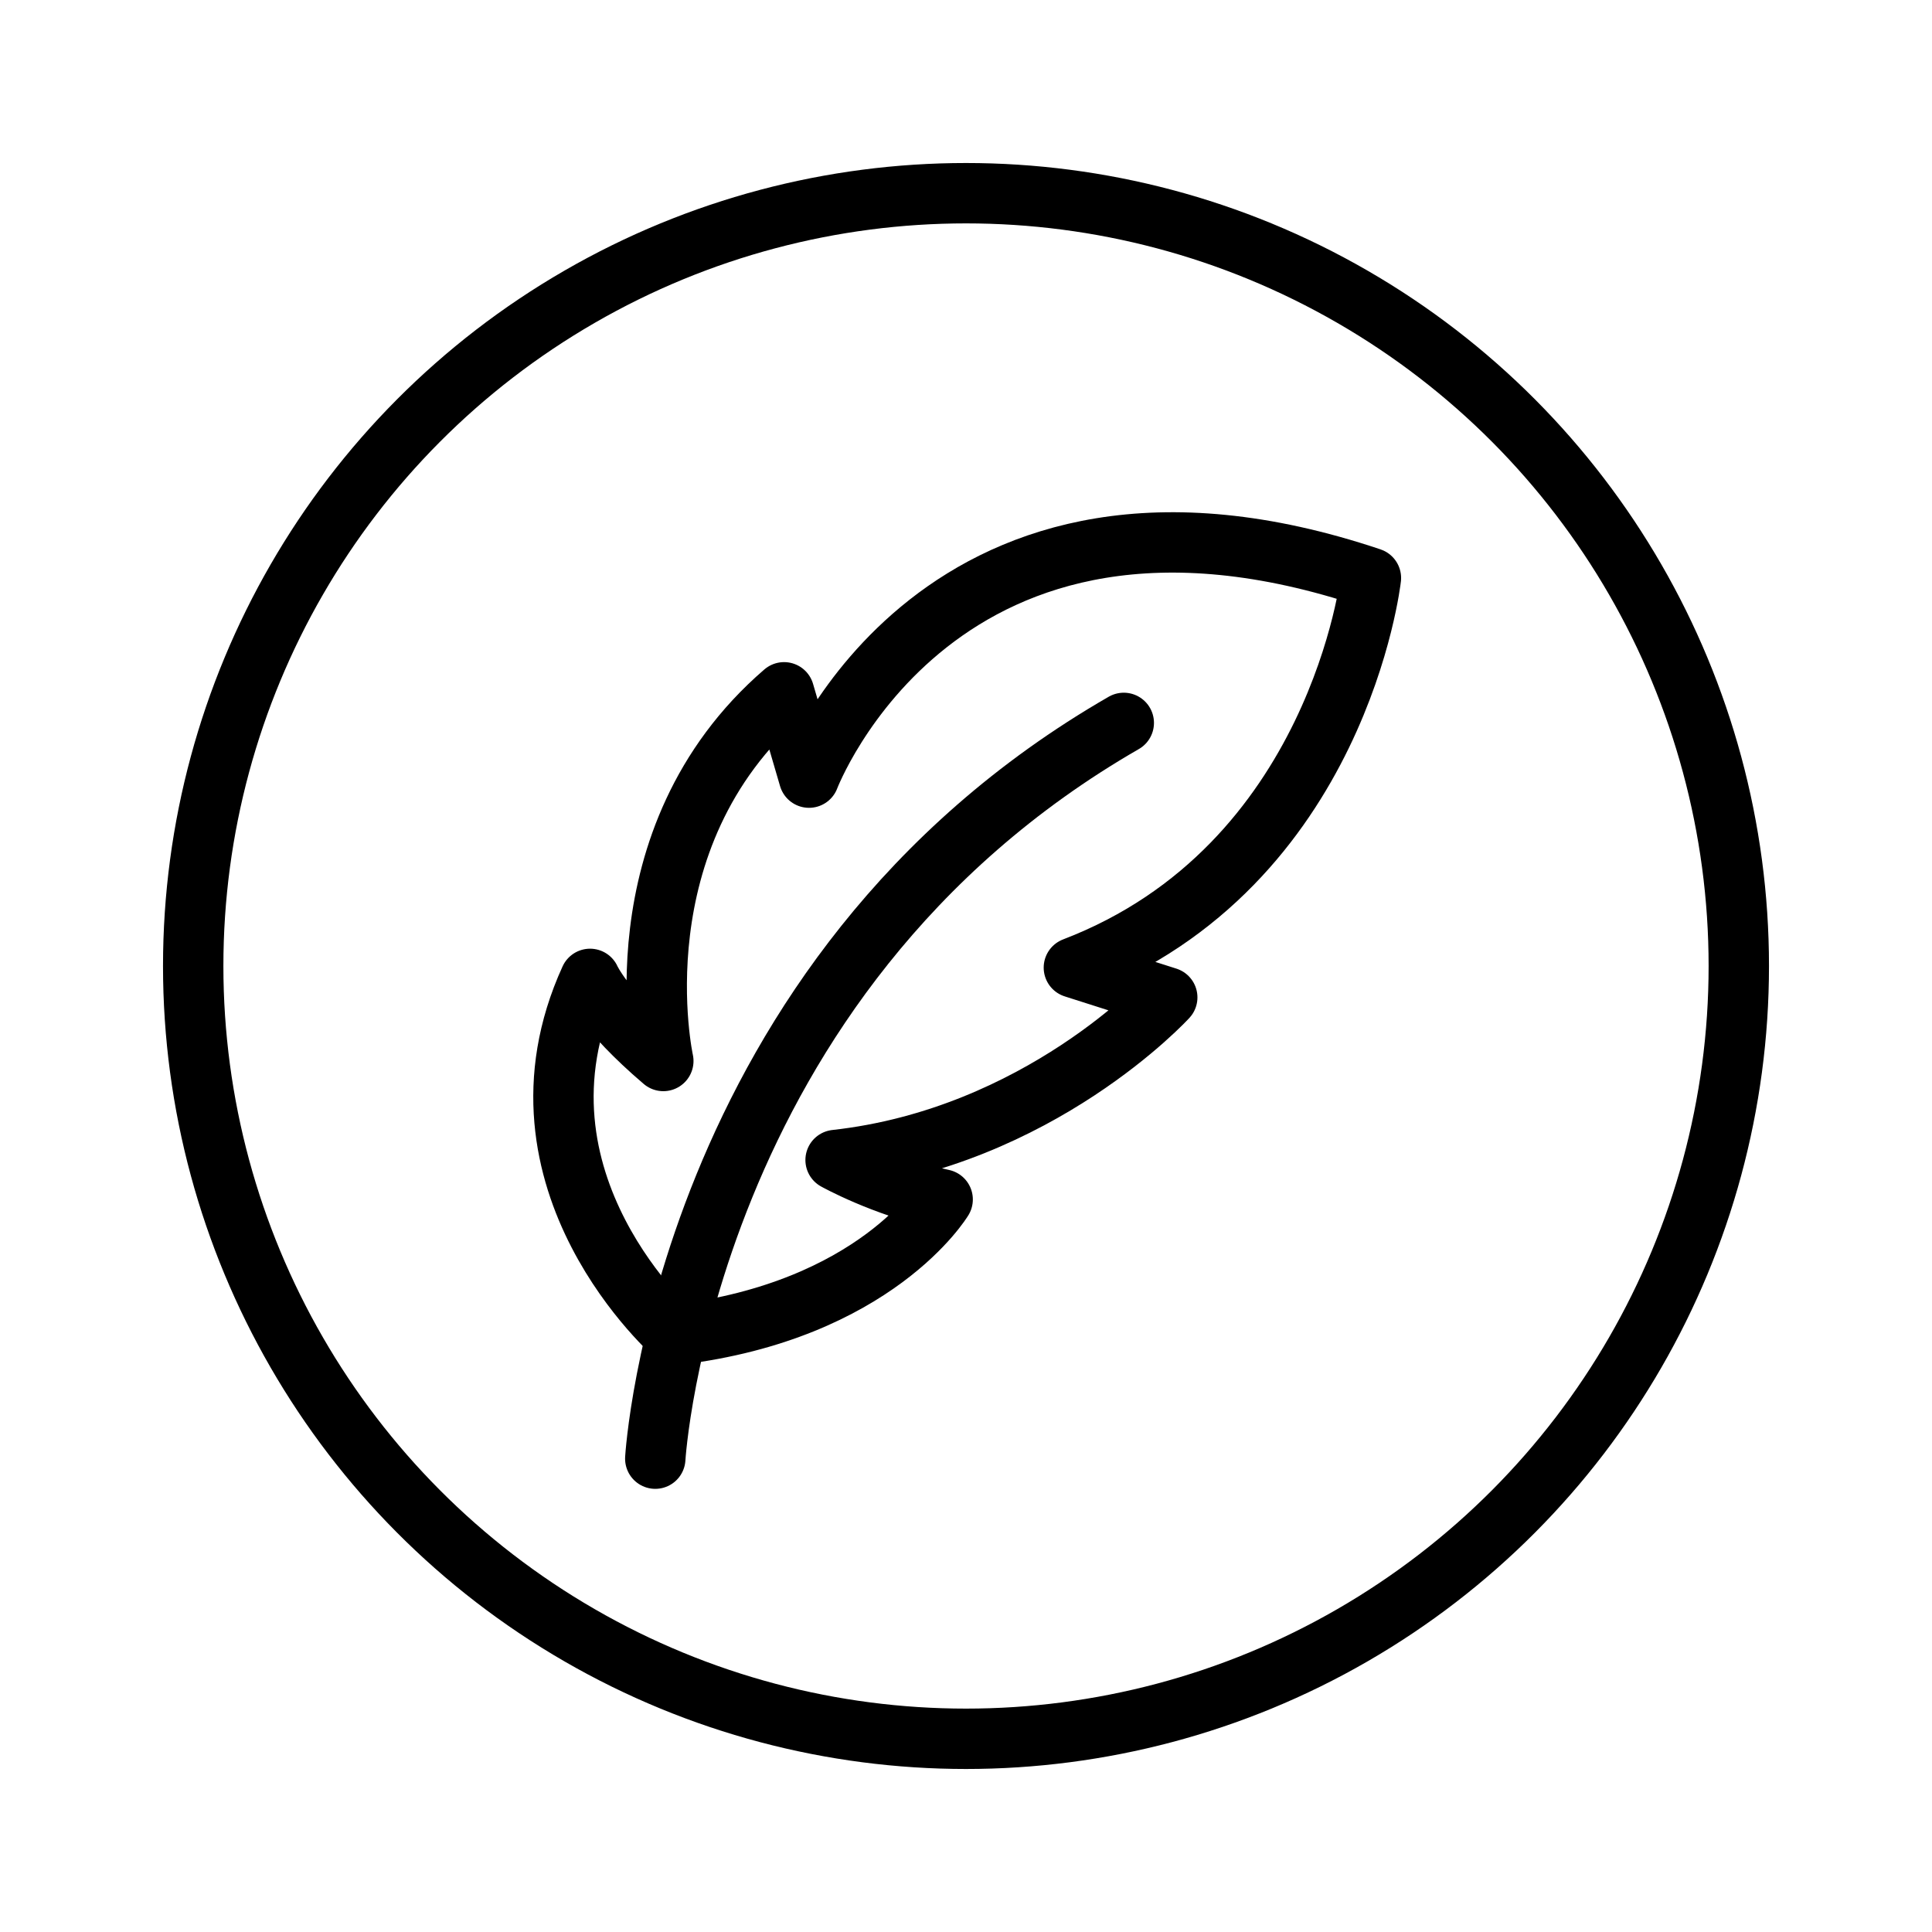
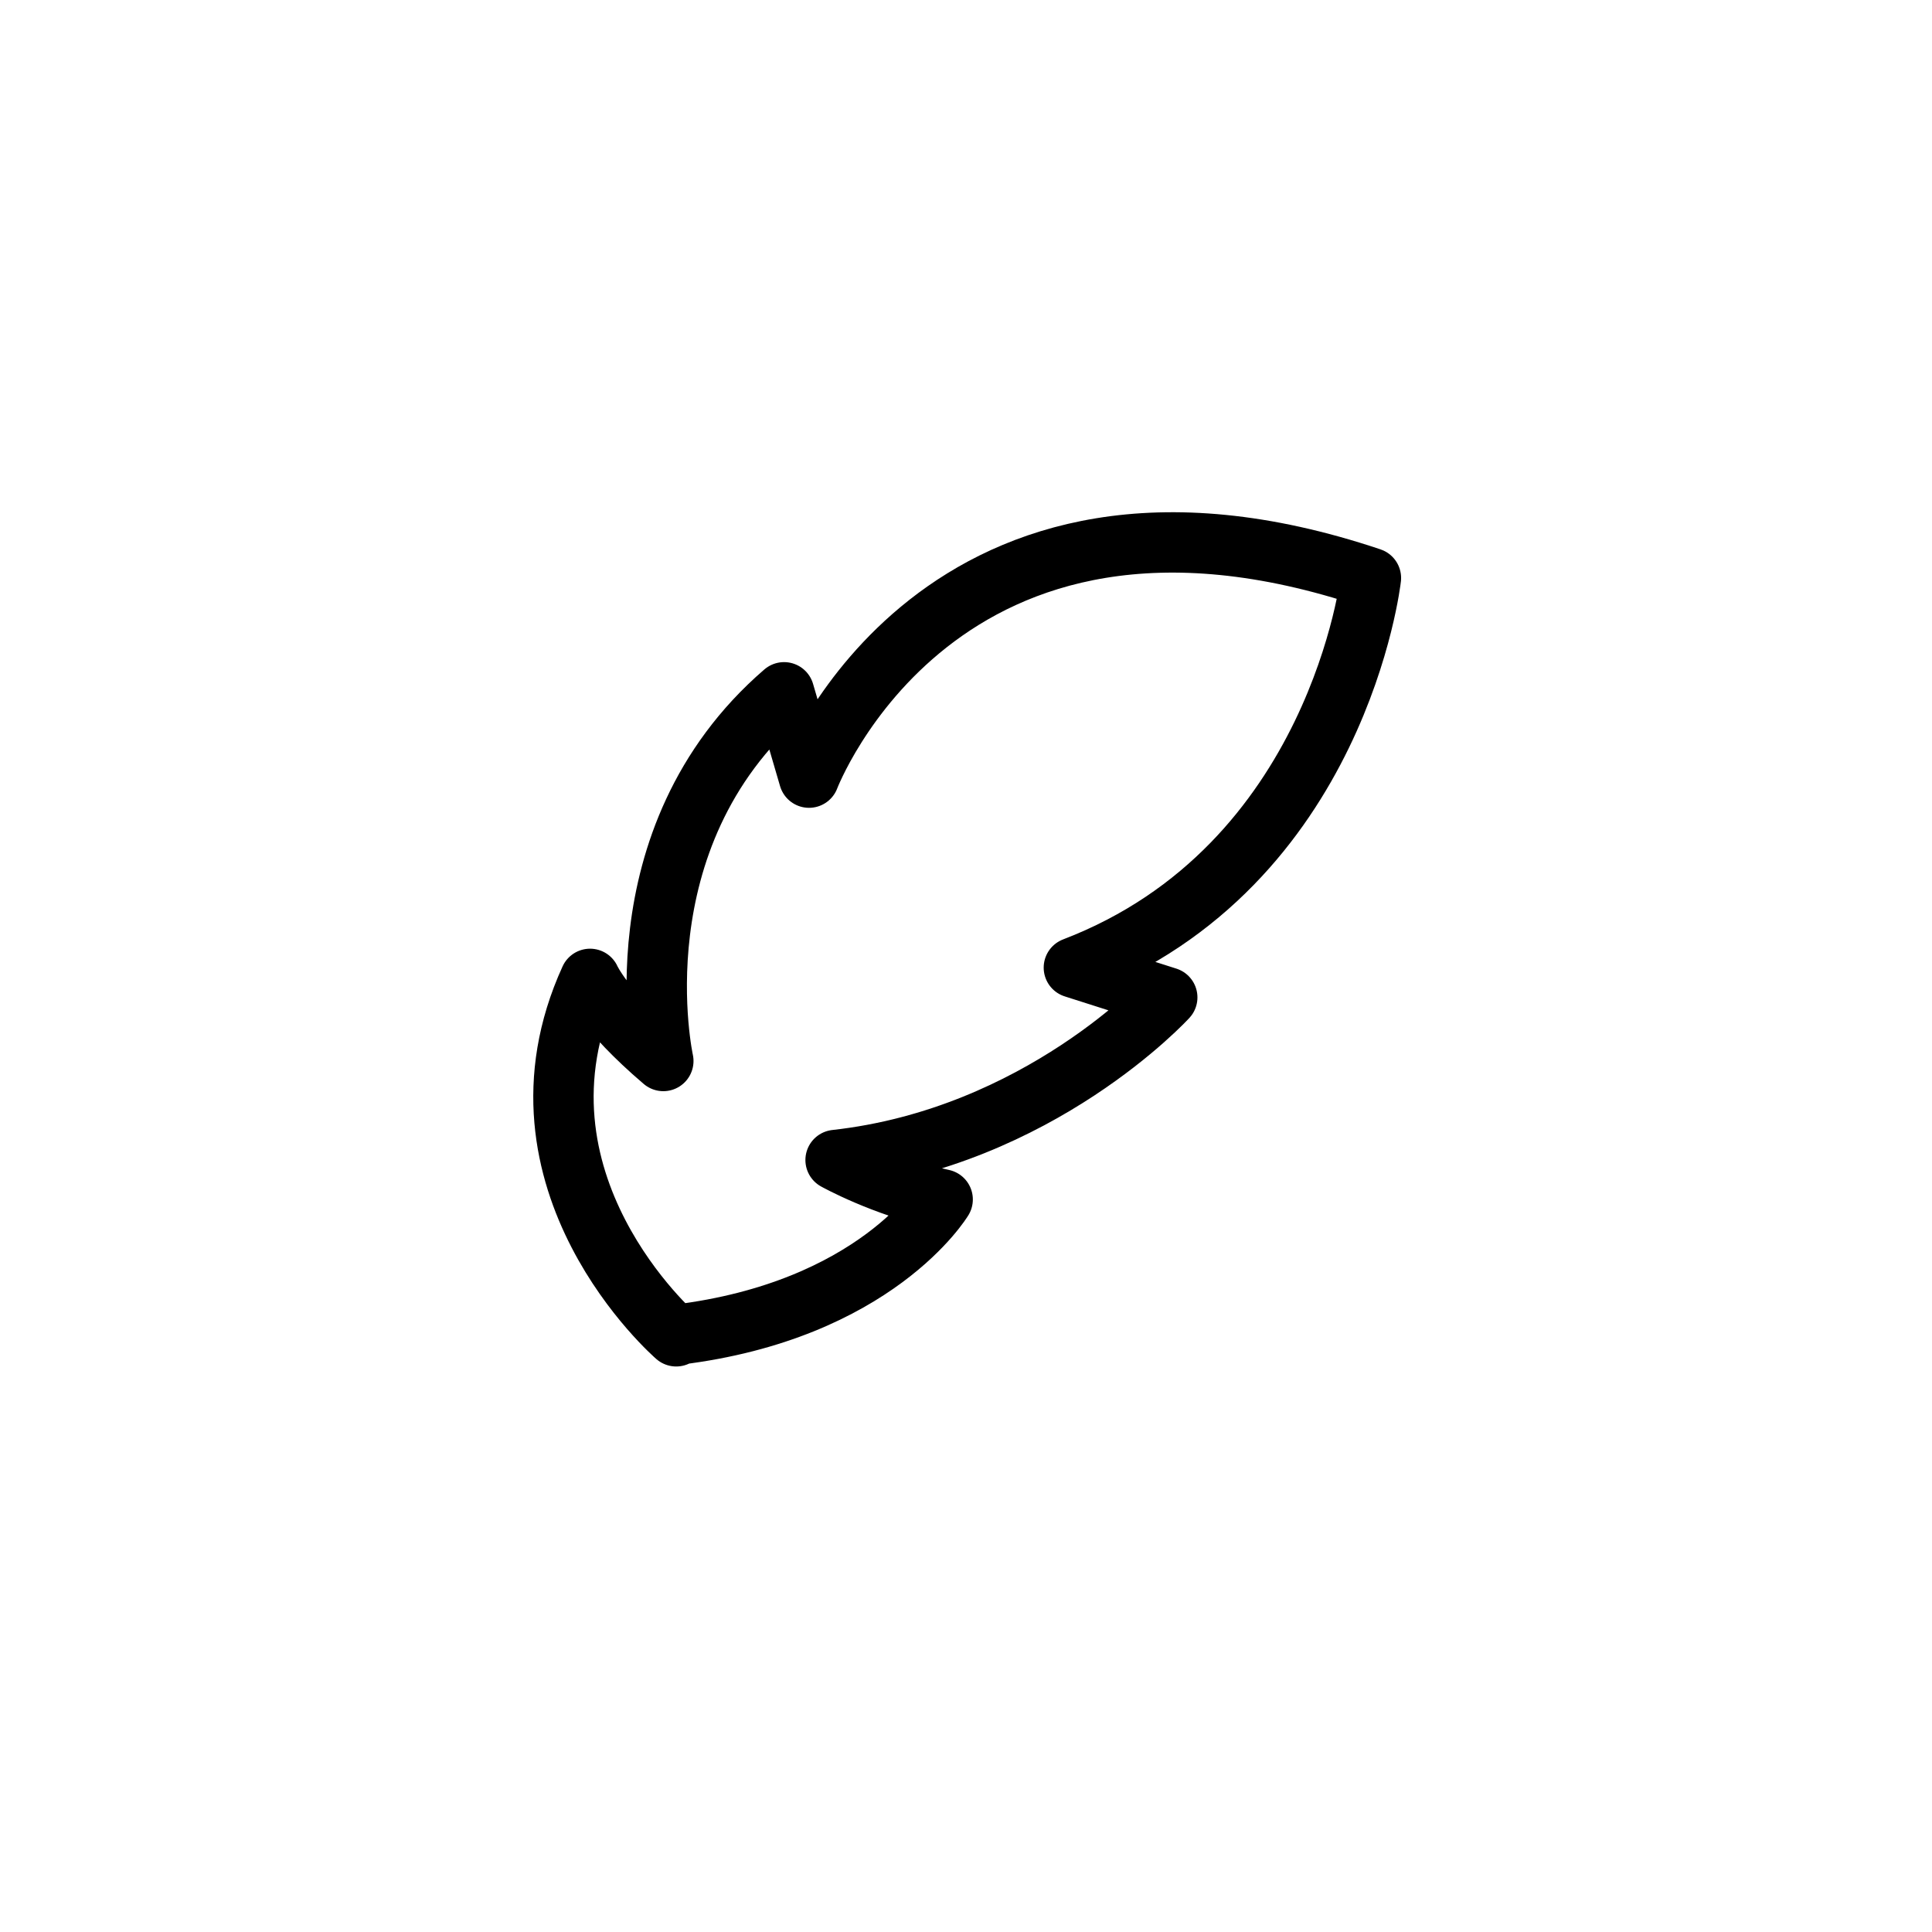
<svg xmlns="http://www.w3.org/2000/svg" viewBox="0 0 24 24" id="Layer_1">
-   <circle stroke-width=".75" stroke-linejoin="round" stroke-linecap="round" stroke="#000" fill="none" r="9.6" cy="12" cx="12" />
-   <path stroke-width=".75" stroke-linejoin="round" stroke-linecap="round" stroke="#000" fill="none" d="M8.14,18.12s.35-5.99,5.82-9.14" />
  <path stroke-width=".75" stroke-linejoin="round" stroke-linecap="round" stroke="#000" fill="none" d="M8.4,16.6s-2.22-1.92-1.07-4.44c0,0,.17.39.91,1.02,0,0-.61-2.76,1.5-4.58l.31,1.06s1.62-4.28,6.98-2.48c0,0-.4,3.58-3.69,4.84l1.16.37s-1.59,1.74-4.12,2.02c0,0,.59.33,1.33.49,0,0-.83,1.38-3.3,1.68Z" />
</svg>